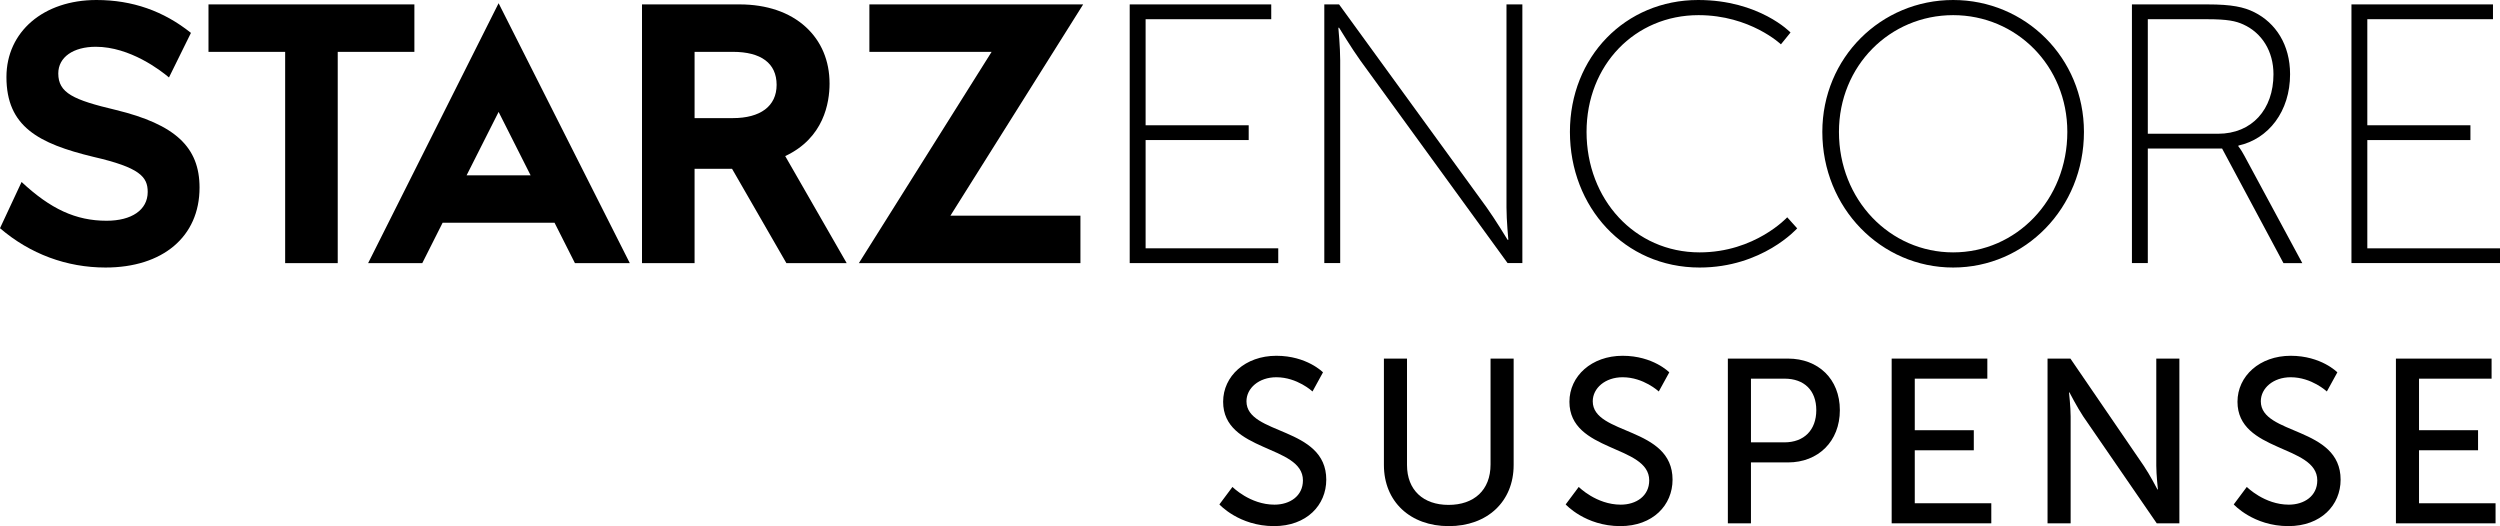
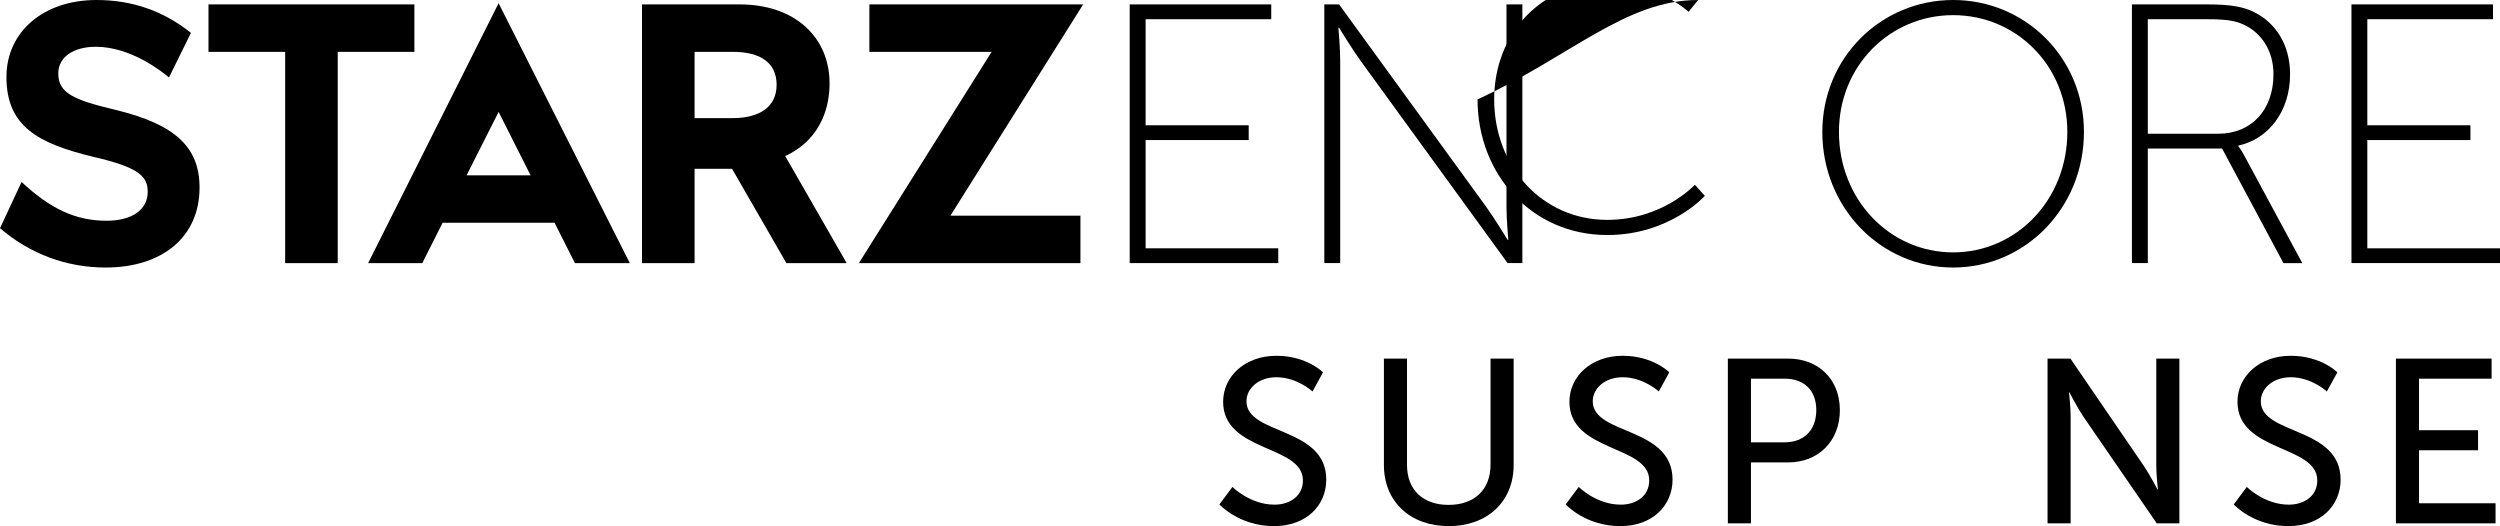
<svg xmlns="http://www.w3.org/2000/svg" width="933.773" height="196.513" id="svg2" version="1.1">
  <defs id="defs4">
    <clipPath clipPathUnits="userSpaceOnUse" id="clipPath12">
      <g id="g13">
        <path d="M 0,196.433 H 952.706 V -4.04e-6 H 0 Z" id="path12" style="stroke-width:0.199" />
      </g>
    </clipPath>
    <clipPath clipPathUnits="userSpaceOnUse" id="clipPath13">
      <g id="g14">
        <path d="M 0,196.433 H 952.706 V -4.04e-6 H 0 Z" id="path13" style="stroke-width:0.199" />
      </g>
    </clipPath>
  </defs>
  <path d="m 460.339,181.871 c 0,0 6.537,6.623 15.689,6.623 5.75,0 10.631,-3.223 10.631,-9.063 0,-13.335 -29.807,-10.459 -29.807,-29.371 0,-9.587 8.281,-17.171 19.872,-17.171 11.416,0 17.428,6.187 17.428,6.187 l -3.921,7.147 c 0,0 -5.664,-5.315 -13.508,-5.315 -6.537,0 -11.156,4.097 -11.156,8.976 0,12.724 29.807,9.327 29.807,29.284 0,9.499 -7.322,17.343 -19.522,17.343 -13.074,0 -20.397,-8.105 -20.397,-8.105 l 4.883,-6.537" style="fill:#000000;fill-opacity:1;fill-rule:nonzero;stroke:none;stroke-width:0.199" id="path22" clip-path="none" />
  <path d="m 516.903,133.937 h 8.627 v 39.743 c 0,9.412 6.102,14.903 15.514,14.903 9.502,0 15.689,-5.491 15.689,-15.078 v -39.568 h 8.629 v 39.743 c 0,13.682 -9.849,22.833 -24.23,22.833 -14.381,0 -24.228,-9.151 -24.228,-22.833 v -39.743" style="fill:#000000;fill-opacity:1;fill-rule:nonzero;stroke:none;stroke-width:0.199" id="path24" clip-path="none" />
  <path d="m 589.679,181.871 c 0,0 6.537,6.623 15.689,6.623 5.752,0 10.631,-3.223 10.631,-9.063 0,-13.335 -29.805,-10.459 -29.805,-29.371 0,-9.587 8.279,-17.171 19.87,-17.171 11.416,0 17.43,6.187 17.43,6.187 l -3.923,7.147 c 0,0 -5.662,-5.315 -13.508,-5.315 -6.537,0 -11.156,4.097 -11.156,8.976 0,12.724 29.807,9.327 29.807,29.284 0,9.499 -7.322,17.343 -19.522,17.343 -13.074,0 -20.397,-8.105 -20.397,-8.105 l 4.883,-6.537" style="fill:#000000;fill-opacity:1;fill-rule:nonzero;stroke:none;stroke-width:0.199" id="path26" clip-path="none" />
  <path d="m 666.461,165.225 c 7.408,0 11.941,-4.62 11.941,-12.028 0,-7.408 -4.533,-11.766 -11.852,-11.766 h -12.551 v 23.794 z m -21.091,-31.288 h 22.486 c 11.243,0 19.347,7.583 19.347,19.261 0,11.677 -8.104,19.521 -19.347,19.521 h -13.858 v 22.748 h -8.629 v -61.53" style="fill:#000000;fill-opacity:1;fill-rule:nonzero;stroke:none;stroke-width:0.199" id="path28" clip-path="none" />
-   <path d="m 706.554,133.937 h 35.734 v 7.494 h -27.105 v 19.261 h 22.049 v 7.497 h -22.049 v 19.783 h 28.586 v 7.495 h -37.215 v -61.53" style="fill:#000000;fill-opacity:1;fill-rule:nonzero;stroke:none;stroke-width:0.199" id="path30" clip-path="none" />
  <path d="m 764.777,133.937 h 8.541 l 27.365,40.004 c 2.267,3.312 5.143,8.888 5.143,8.888 h 0.173 c 0,0 -0.608,-5.49 -0.608,-8.888 v -40.004 h 8.627 v 61.53 h -8.456 l -27.451,-39.915 c -2.267,-3.4 -5.143,-8.977 -5.143,-8.977 h -0.173 c 0,0 0.608,5.491 0.608,8.977 v 39.915 h -8.627 v -61.53" style="fill:#000000;fill-opacity:1;fill-rule:nonzero;stroke:none;stroke-width:0.199" id="path32" clip-path="none" />
  <path d="m 839.206,181.871 c 0,0 6.537,6.623 15.689,6.623 5.752,0 10.631,-3.223 10.631,-9.063 0,-13.335 -29.805,-10.459 -29.805,-29.371 0,-9.587 8.279,-17.171 19.872,-17.171 11.416,0 17.43,6.187 17.43,6.187 l -3.923,7.147 c 0,0 -5.664,-5.315 -13.508,-5.315 -6.537,0 -11.156,4.097 -11.156,8.976 0,12.724 29.805,9.327 29.805,29.284 0,9.499 -7.319,17.343 -19.522,17.343 -13.072,0 -20.395,-8.105 -20.395,-8.105 l 4.881,-6.537" style="fill:#000000;fill-opacity:1;fill-rule:nonzero;stroke:none;stroke-width:0.199" id="path34" clip-path="none" />
  <path d="m 894.899,133.937 h 35.732 v 7.494 H 903.528 v 19.261 h 22.049 v 7.497 h -22.049 v 19.783 h 28.586 v 7.495 h -37.215 v -61.53" style="fill:#000000;fill-opacity:1;fill-rule:nonzero;stroke:none;stroke-width:0.199" id="path36" clip-path="none" />
  <path d="m 421.955,1.647 h 52.866 V 7.177 H 427.894 V 46.792 h 38.505 v 5.517 h -38.505 v 40.438 h 49.544 v 5.522 H 421.955 V 1.647" style="fill:#000000;fill-opacity:1;fill-rule:nonzero;stroke:none;stroke-width:0.199" id="path42" clip-path="none" />
  <path d="m 494.639,1.647 h 5.519 l 55.079,75.784 c 3.173,4.414 7.861,12.143 7.861,12.143 h 0.282 c 0,0 -0.694,-7.313 -0.694,-12.143 V 1.647 h 5.931 v 96.622 h -5.519 L 508.03,22.491 c -3.167,-4.413 -7.871,-12.141 -7.871,-12.141 h -0.272 c 0,0 0.688,7.316 0.688,12.141 v 75.779 h -5.935 V 1.647" style="fill:#000000;fill-opacity:1;fill-rule:nonzero;stroke:none;stroke-width:0.199" id="path44" clip-path="none" />
-   <path d="m 634.276,0 c 22.906,0 34.501,12.14 34.501,12.14 l -3.583,4.419 c 0,0 -11.458,-10.902 -30.781,-10.902 -23.741,0 -41.822,18.63 -41.822,43.61 0,25.128 17.939,44.998 42.231,44.998 20.707,0 32.72,-13.107 32.72,-13.107 l 3.724,4.135 c 0,0 -12.977,14.631 -36.443,14.631 -28.151,0 -48.442,-22.634 -48.442,-50.656 C 586.38,21.251 607.083,0 634.276,0" style="fill:#000000;fill-opacity:1;fill-rule:nonzero;stroke:none;stroke-width:0.199" id="path46" clip-path="none" />
+   <path d="m 634.276,0 l -3.583,4.419 c 0,0 -11.458,-10.902 -30.781,-10.902 -23.741,0 -41.822,18.63 -41.822,43.61 0,25.128 17.939,44.998 42.231,44.998 20.707,0 32.72,-13.107 32.72,-13.107 l 3.724,4.135 c 0,0 -12.977,14.631 -36.443,14.631 -28.151,0 -48.442,-22.634 -48.442,-50.656 C 586.38,21.251 607.083,0 634.276,0" style="fill:#000000;fill-opacity:1;fill-rule:nonzero;stroke:none;stroke-width:0.199" id="path46" clip-path="none" />
  <path d="m 729.514,94.266 c 23.606,0 42.651,-19.597 42.651,-44.998 0,-24.701 -19.045,-43.61 -42.651,-43.61 -23.604,0 -42.649,18.909 -42.649,43.61 0,25.401 19.045,44.998 42.649,44.998 z M 729.514,0 c 26.92,0 48.86,21.53 48.86,49.268 0,28.437 -21.94,50.656 -48.86,50.656 -26.912,0 -48.858,-22.219 -48.858,-50.656 C 680.656,21.53 702.602,0 729.514,0" style="fill:#000000;fill-opacity:1;fill-rule:nonzero;stroke:none;stroke-width:0.199" id="path48" clip-path="none" />
  <path d="m 828.456,49.959 c 12.691,0 20.705,-9.106 20.705,-22.225 0,-8.552 -4.277,-15.45 -11.319,-18.624 C 835.079,7.864 832.043,7.177 824.315,7.177 H 802.226 V 49.959 Z M 796.295,1.647 h 28.298 c 8.969,0 13.522,0.974 17.393,2.908 8.004,3.997 13.379,12.141 13.379,23.179 0,13.816 -7.998,24.166 -19.317,26.644 v 0.273 c 0,0 0.956,1.105 2.209,3.456 l 21.667,40.163 h -7.036 L 829.977,55.483 h -27.751 v 42.786 h -5.931 V 1.647" style="fill:#000000;fill-opacity:1;fill-rule:nonzero;stroke:none;stroke-width:0.199" id="path50" clip-path="none" />
  <path d="m 878.29,1.647 h 52.862 V 7.177 H 884.215 V 46.792 h 38.513 v 5.517 h -38.513 v 40.438 h 49.558 v 5.522 H 878.29 V 1.647" style="fill:#000000;fill-opacity:1;fill-rule:nonzero;stroke:none;stroke-width:0.199" id="path52" clip-path="none" />
  <path d="m 174.278,65.486 11.956,-23.686 11.952,23.686 z m -16.552,32.796 7.591,-15.08 h 41.814 l 7.611,15.08 h 20.496 L 186.233,1.201 137.497,98.282 h 20.229" style="fill:#000000;fill-opacity:1;fill-rule:nonzero;stroke:none;stroke-width:0.199" id="path54" clip-path="none" />
  <path d="M 154.779,1.644 H 77.873 V 19.365 h 28.635 v 78.916 h 19.638 V 19.365 h 28.632 V 1.644" style="fill:#000000;fill-opacity:1;fill-rule:nonzero;stroke:none;stroke-width:0.199" id="path56" clip-path="none" />
  <path d="M 273.726,44.114 H 259.431 V 19.365 h 14.295 c 10.541,0 16.347,4.258 16.347,12.327 0,8.006 -6.112,12.422 -16.347,12.422 z m 36.121,-12.922 c 0,-8.505 -3.078,-15.811 -8.905,-21.13 -6.032,-5.508 -14.593,-8.418 -24.753,-8.418 H 239.793 V 98.282 h 19.637 V 63.044 h 13.995 l 20.299,35.238 h 22.522 L 293.284,58.3 c 14.45,-6.768 16.564,-19.948 16.564,-27.108" style="fill:#000000;fill-opacity:1;fill-rule:nonzero;stroke:none;stroke-width:0.199" id="path58" clip-path="none" />
  <path d="M 404.57,1.644 H 324.723 V 19.363 h 45.659 l -49.585,78.919 h 82.756 V 80.559 H 354.985 L 404.57,1.644" style="fill:#000000;fill-opacity:1;fill-rule:nonzero;stroke:none;stroke-width:0.199" id="path60" clip-path="none" />
  <path d="m 43.239,41.06 c -15.847,-3.756 -21.473,-6.326 -21.473,-13.63 0,-6.082 5.627,-9.96 14.003,-9.96 12.796,0 24.254,8.837 27.343,11.459 l 8.206,-16.643 C 61.127,4.128 49.444,0 36.038,0 16.237,0 2.406,11.862 2.406,28.774 c 0,18.49 11.921,24.848 32.513,29.82 17.22,3.974 20.251,7.398 20.251,13.093 0,6.746 -6.027,10.766 -15.355,10.766 -11.517,0 -20.934,-4.399 -31.755,-14.481 L 0,85.236 c 11.224,9.636 24.901,14.688 39.414,14.688 21.333,0 35.117,-11.491 35.117,-29.855 0,-15.118 -9.066,-23.602 -31.292,-29.009" style="fill:#000000;fill-opacity:1;fill-rule:nonzero;stroke:none;stroke-width:0.199" id="path62" clip-path="none" />
</svg>